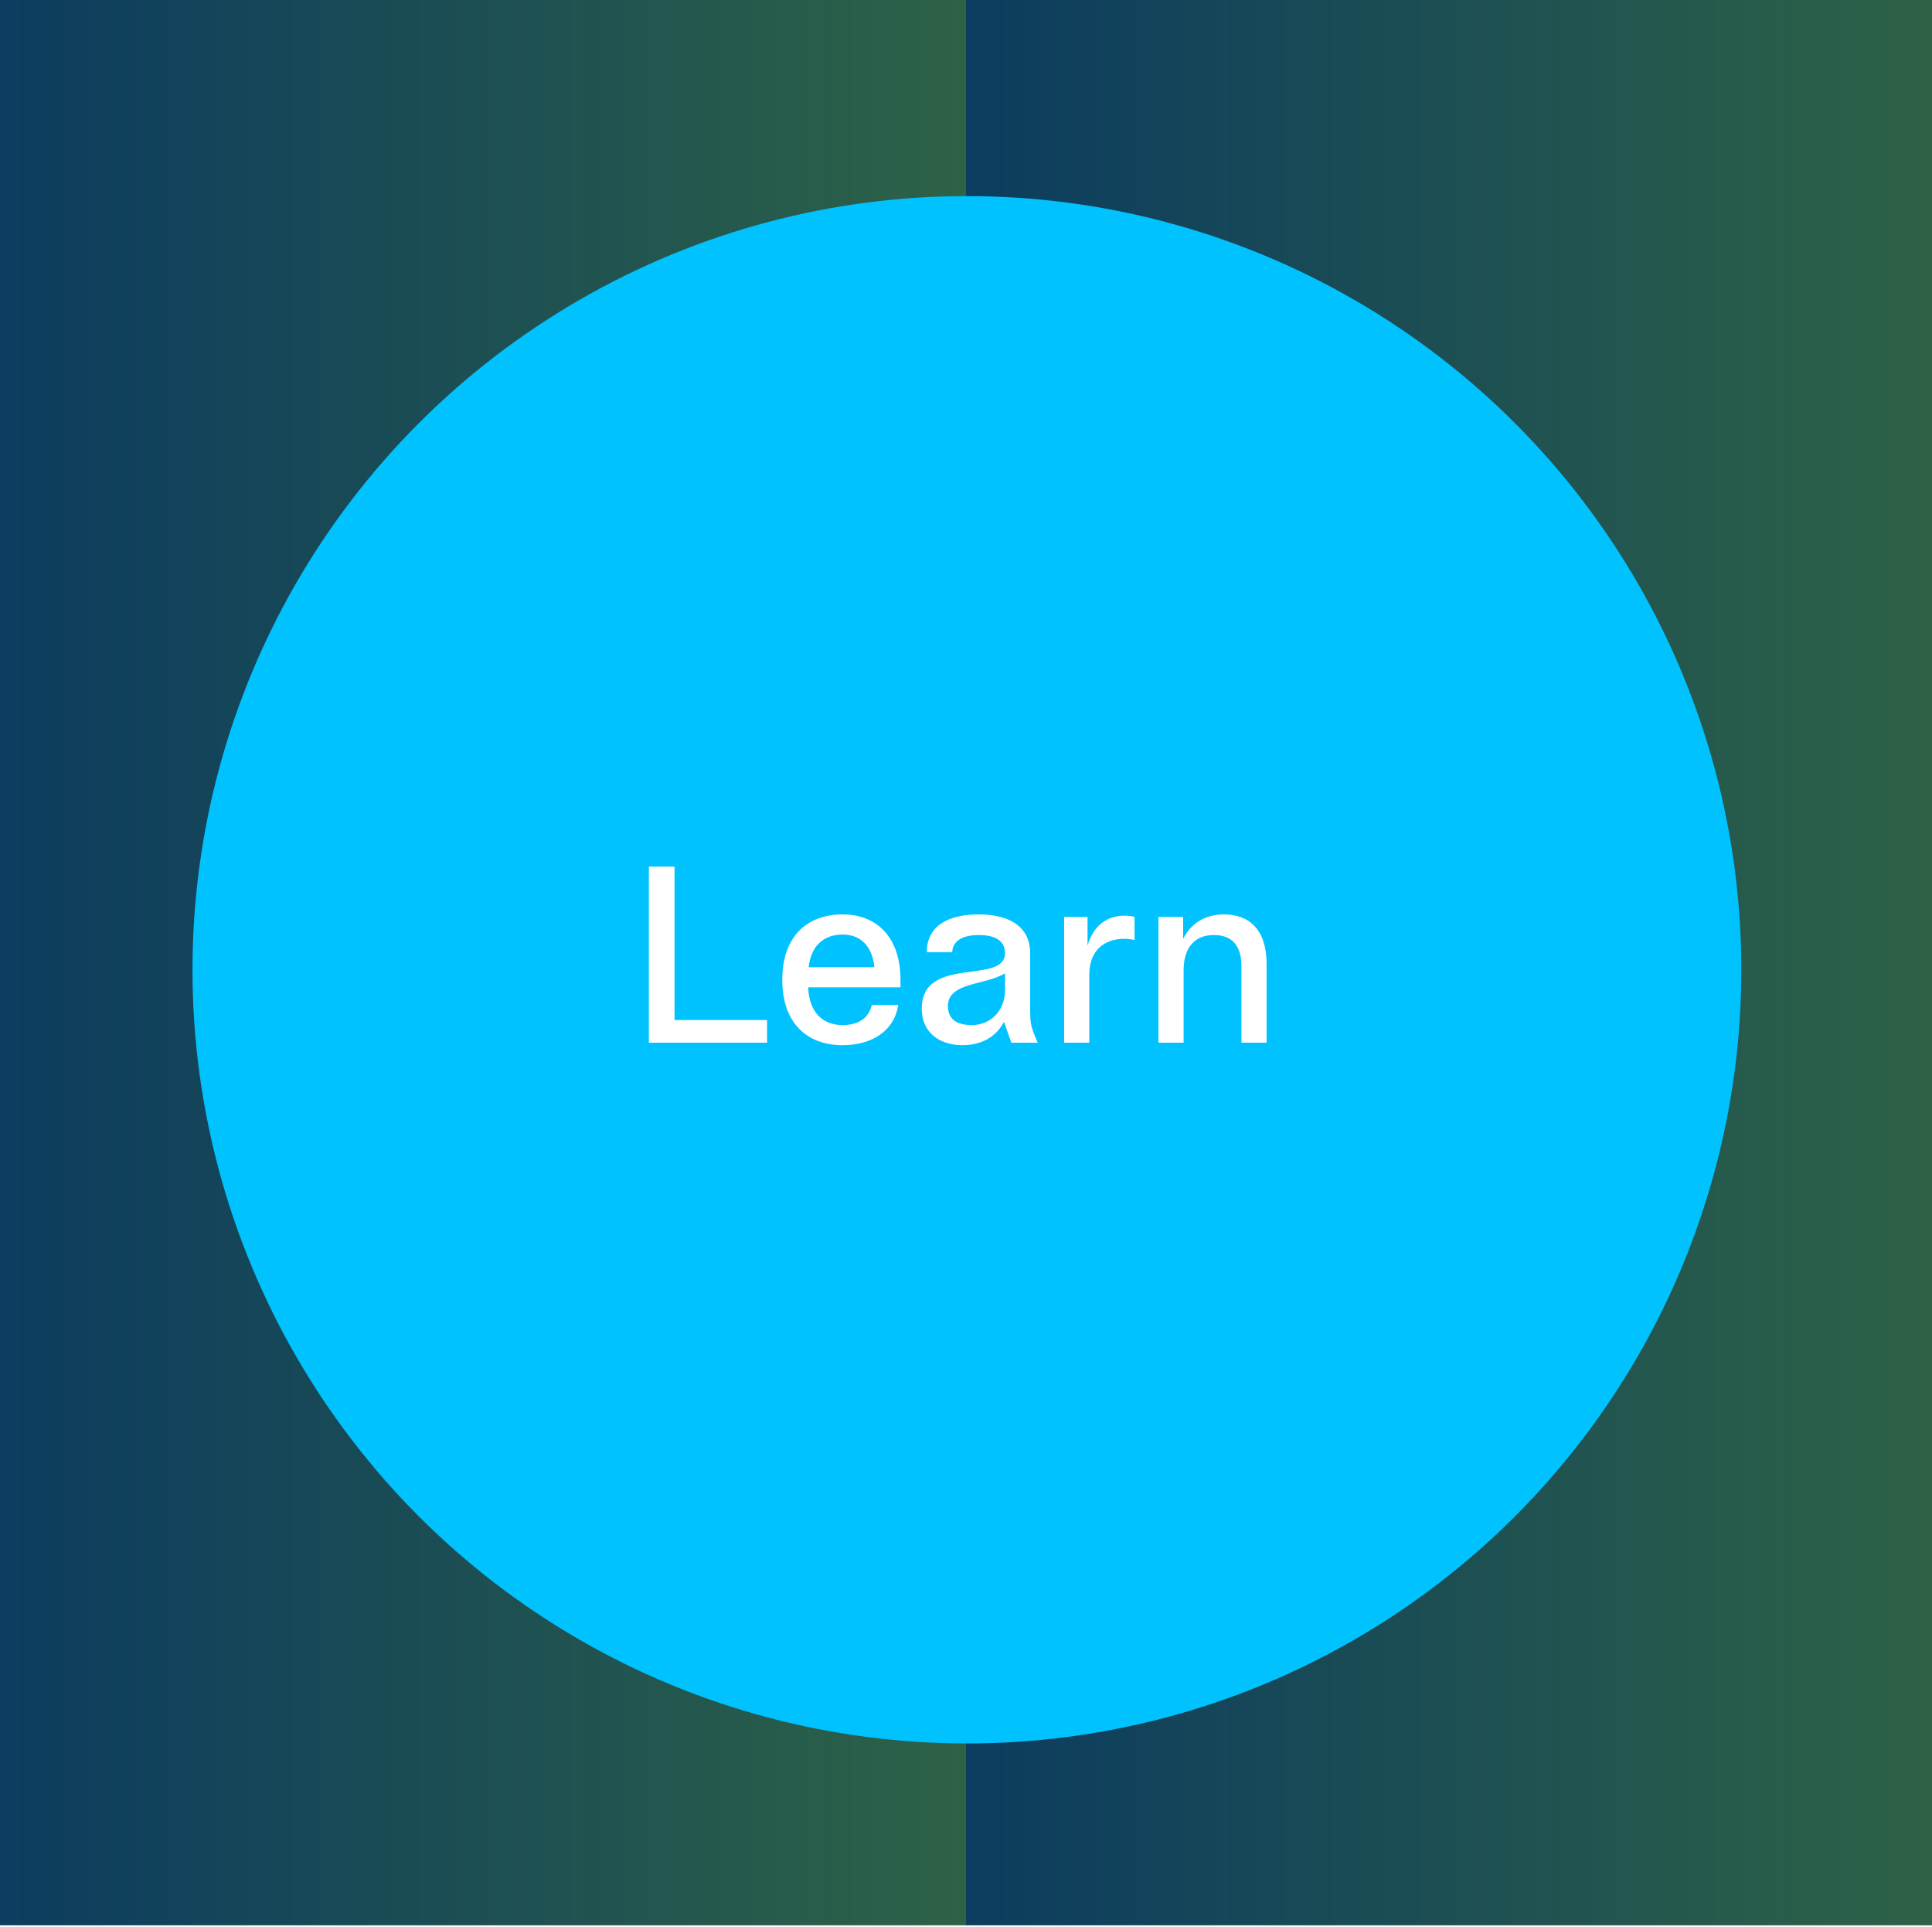
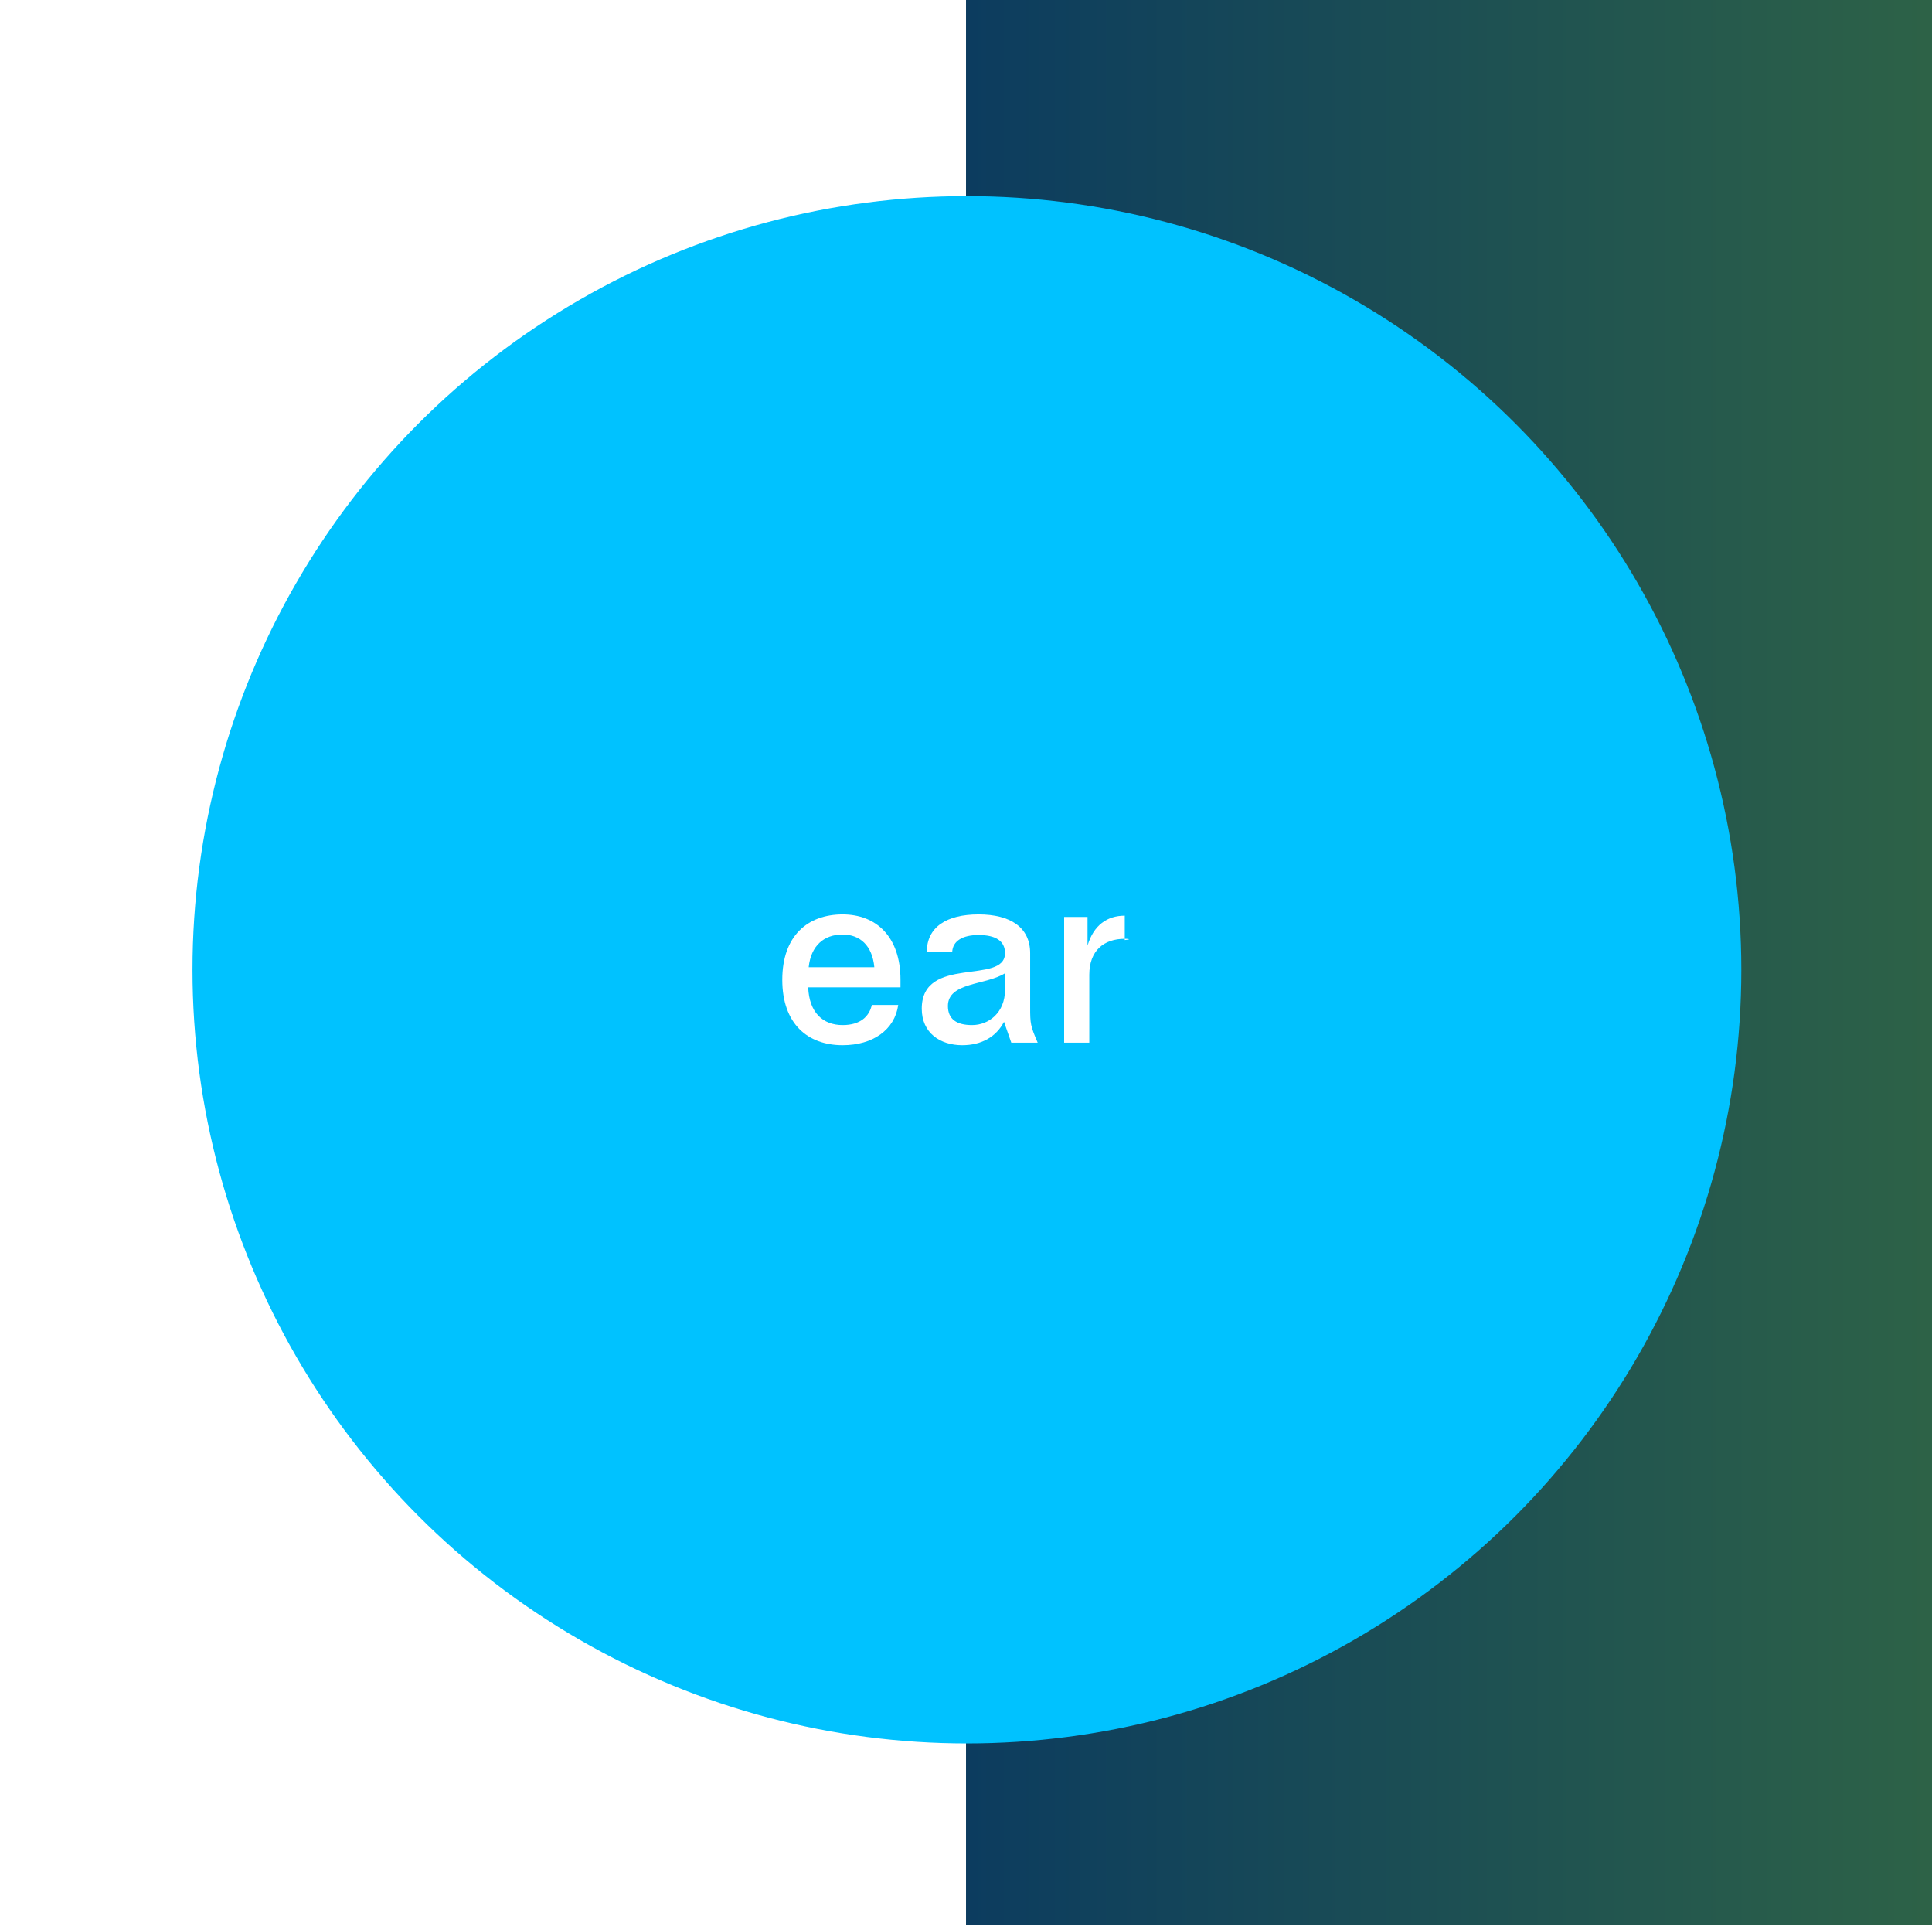
<svg xmlns="http://www.w3.org/2000/svg" width="338" height="337" viewBox="0 0 338 337" fill="none">
-   <rect width="168.998" height="336.756" fill="url(#paint0_linear_22_206)" />
  <rect x="169.002" width="168.998" height="336.756" fill="url(#paint1_linear_22_206)" />
  <g style="mix-blend-mode:difference" filter="url(#filter0_d_22_206)">
    <ellipse cx="169.159" cy="168.379" rx="135.482" ry="135.326" fill="#00C2FF" />
  </g>
-   <path d="M206.982 160.378V164.25C208.346 161.434 210.942 159.938 214.154 159.938C218.598 159.938 221.59 162.666 221.59 168.606V182.378H217.19V169.046C217.19 165.262 215.43 163.546 212.35 163.546C209.138 163.546 207.07 165.614 207.07 169.706V182.378H202.67V160.378H206.982Z" fill="white" />
-   <path d="M196.774 164.207C193.122 164.207 190.57 166.275 190.57 170.499V182.379H186.17V160.379H190.262V165.395C191.318 161.831 193.694 160.159 196.774 160.159C197.478 160.159 198.006 160.247 198.49 160.379V164.427C198.006 164.295 197.478 164.207 196.774 164.207Z" fill="white" />
+   <path d="M196.774 164.207C193.122 164.207 190.57 166.275 190.57 170.499V182.379H186.17V160.379H190.262V165.395C191.318 161.831 193.694 160.159 196.774 160.159V164.427C198.006 164.295 197.478 164.207 196.774 164.207Z" fill="white" />
  <path d="M181.544 182.378H176.924L175.648 178.726C174.284 181.366 171.688 182.818 168.344 182.818C164.472 182.818 161.26 180.662 161.26 176.438C161.26 166.978 175.824 172.346 175.824 166.714C175.824 164.558 174.152 163.546 171.204 163.546C168.432 163.546 166.672 164.558 166.584 166.538H162.14C162.14 162.138 165.616 159.938 171.204 159.938C176.792 159.938 180.224 162.226 180.224 166.714V176.218C180.224 179.034 180.268 179.43 181.544 182.378ZM165.836 175.954C165.836 178.286 167.376 179.298 170.06 179.298C173.008 179.298 175.824 177.098 175.824 173.138V170.234C172.48 172.346 165.836 171.774 165.836 175.954Z" fill="white" />
  <path d="M157.143 175.778C156.527 180.134 152.699 182.818 147.419 182.818C141.259 182.818 136.859 179.034 136.859 171.378C136.859 163.722 141.259 159.938 147.419 159.938C153.227 159.938 157.539 163.766 157.539 171.378V172.698H141.391C141.567 177.098 143.943 179.298 147.419 179.298C150.543 179.298 152.083 177.758 152.523 175.778H157.143ZM147.419 163.458C144.163 163.458 141.875 165.394 141.479 169.178H152.963C152.611 165.394 150.455 163.458 147.419 163.458Z" fill="white" />
-   <path d="M134.2 178.419V182.379H113.52V151.579H118.008V178.419H134.2Z" fill="white" />
  <defs>
    <filter id="filter0_d_22_206" x="32.43" y="33.053" width="273.459" height="273.147" filterUnits="userSpaceOnUse" color-interpolation-filters="sRGB">
      <feFlood flood-opacity="0" result="BackgroundImageFix" />
      <feColorMatrix in="SourceAlpha" type="matrix" values="0 0 0 0 0 0 0 0 0 0 0 0 0 0 0 0 0 0 127 0" result="hardAlpha" />
      <feOffset dy="1.247" />
      <feGaussianBlur stdDeviation="0.624" />
      <feComposite in2="hardAlpha" operator="out" />
      <feColorMatrix type="matrix" values="0 0 0 0 0 0 0 0 0 0 0 0 0 0 0 0 0 0 0.25 0" />
      <feBlend mode="normal" in2="BackgroundImageFix" result="effect1_dropShadow_22_206" />
      <feBlend mode="normal" in="SourceGraphic" in2="effect1_dropShadow_22_206" result="shape" />
    </filter>
    <linearGradient id="paint0_linear_22_206" x1="0" y1="0" x2="168.998" y2="0" gradientUnits="userSpaceOnUse">
      <stop stop-color="#0C3C5F" />
      <stop offset="1" stop-color="#2D6247" />
    </linearGradient>
    <linearGradient id="paint1_linear_22_206" x1="169.002" y1="0" x2="338" y2="0" gradientUnits="userSpaceOnUse">
      <stop stop-color="#0C3C5F" />
      <stop offset="1" stop-color="#2D6247" />
    </linearGradient>
  </defs>
</svg>